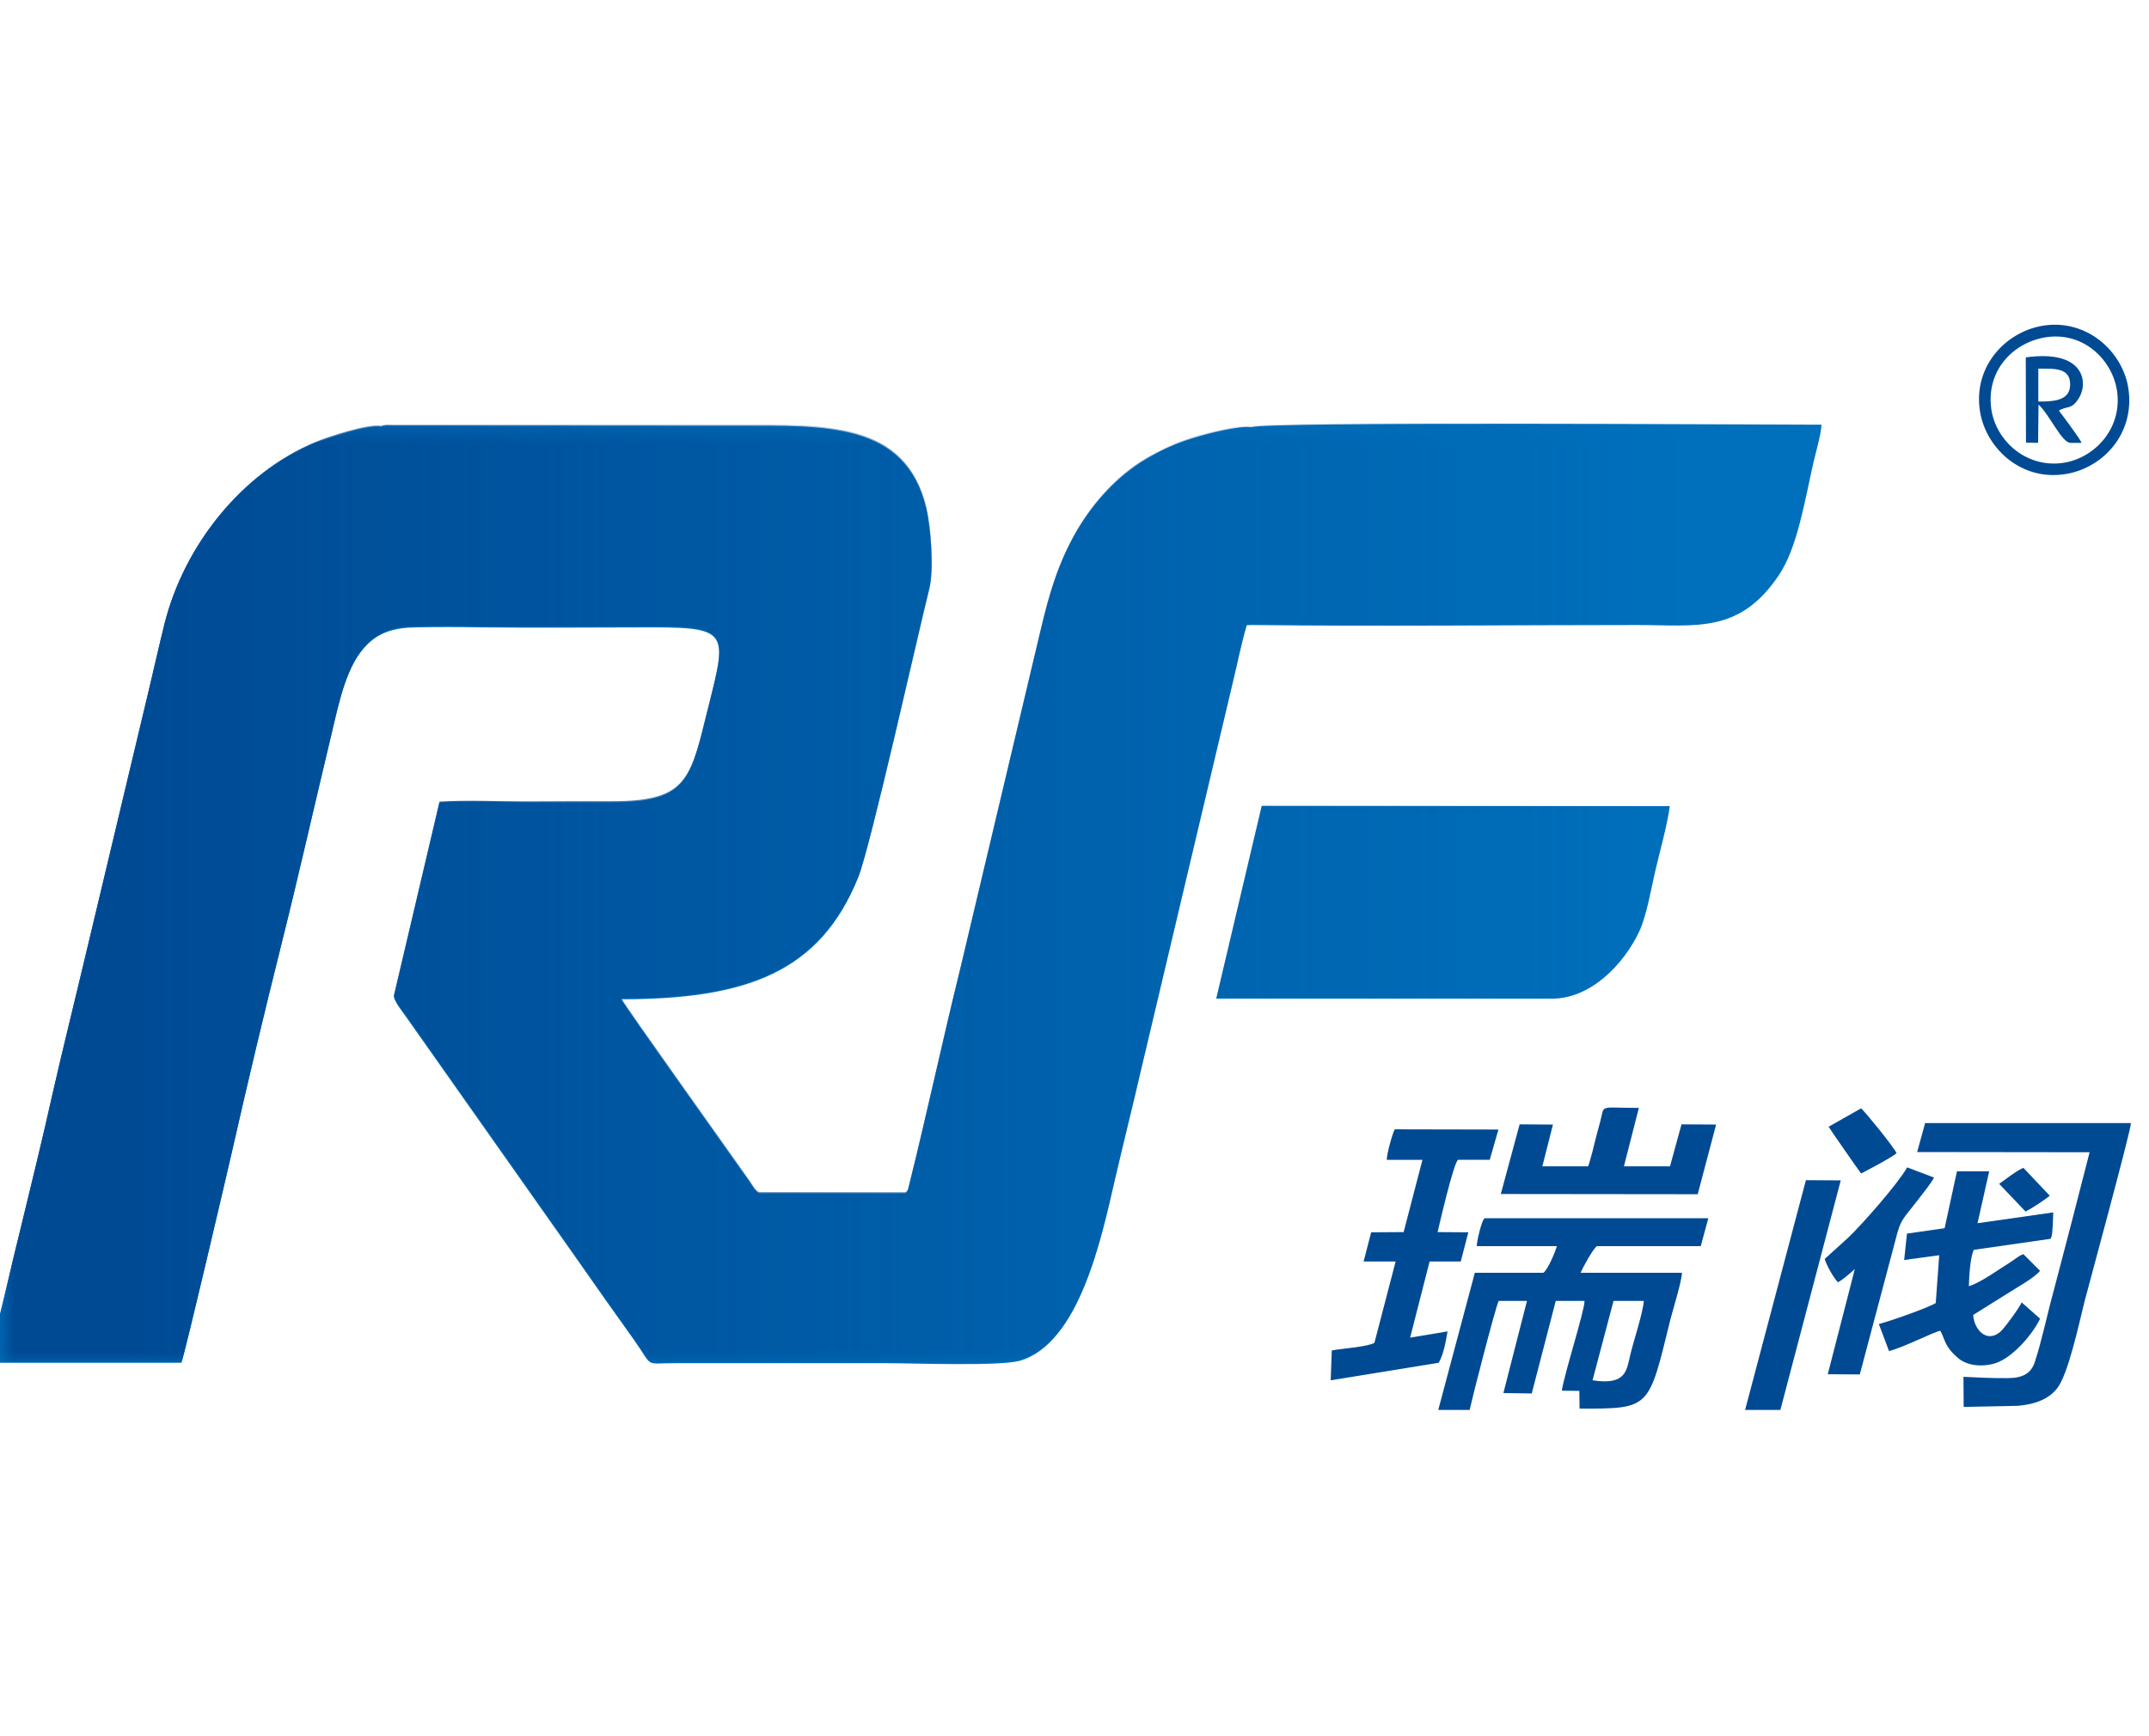
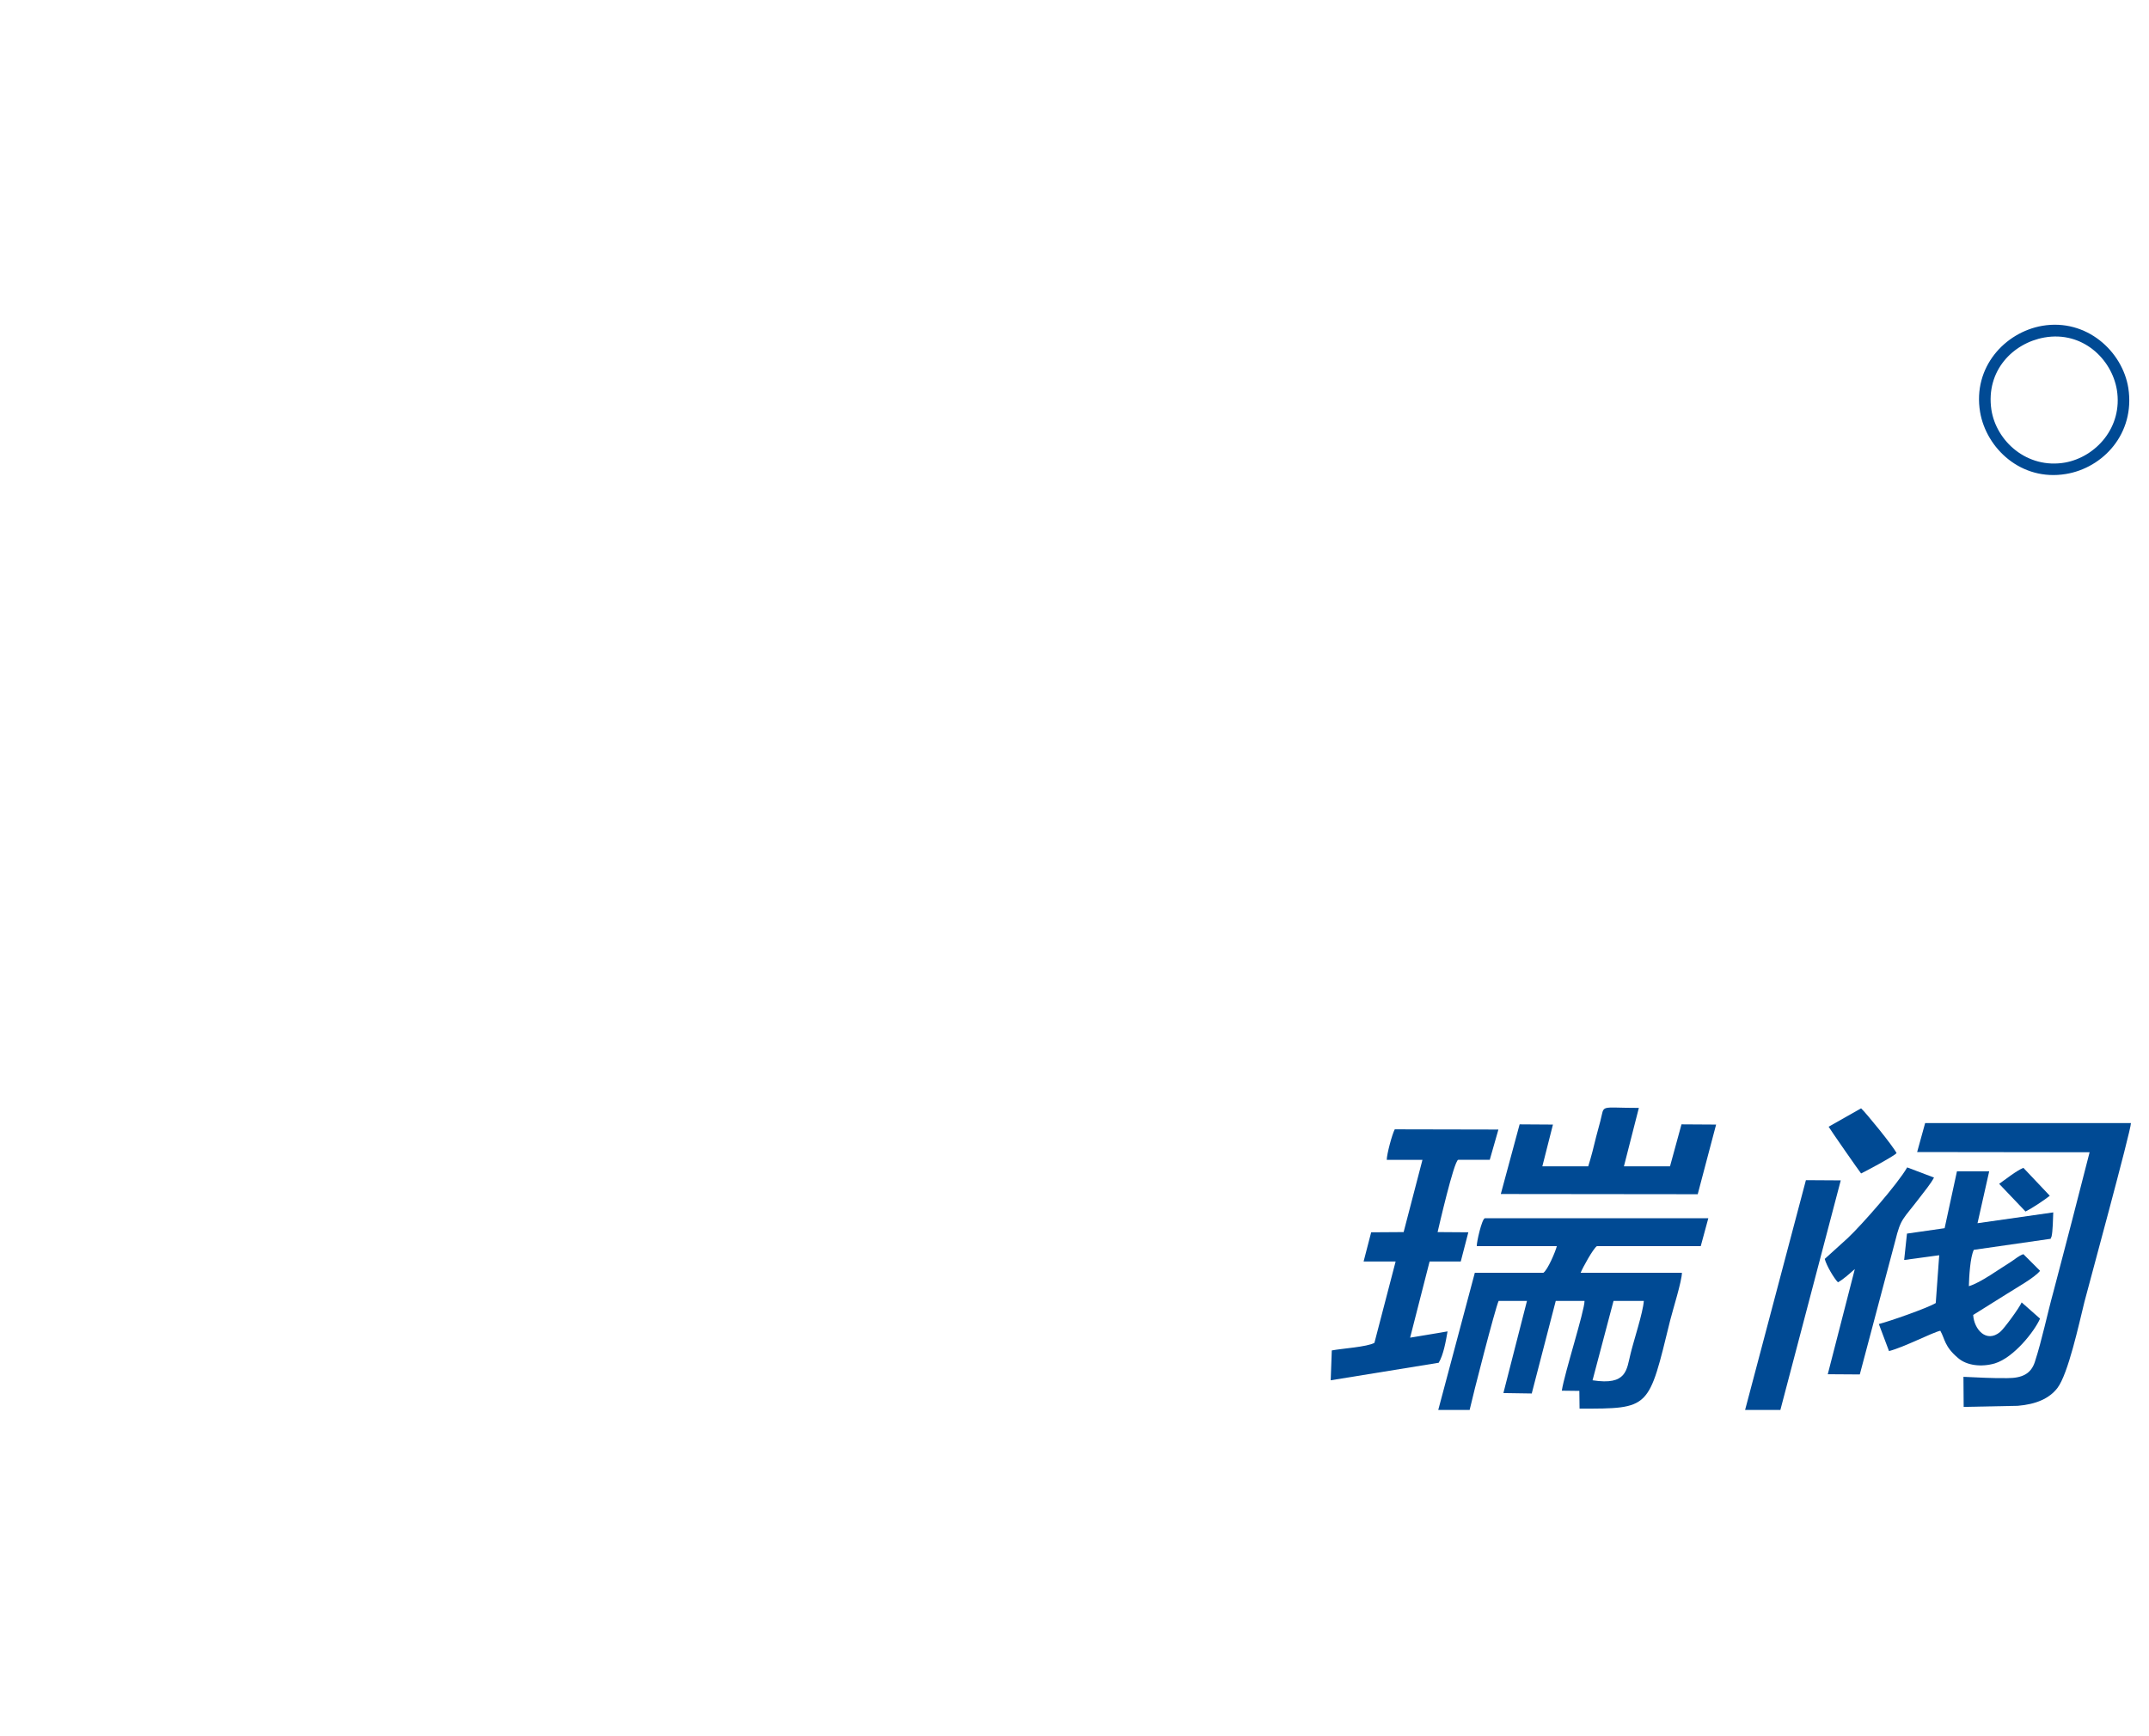
<svg xmlns="http://www.w3.org/2000/svg" xml:space="preserve" width="99px" height="80px" version="1.1" style="shape-rendering:geometricPrecision; text-rendering:geometricPrecision; image-rendering:optimizeQuality; fill-rule:evenodd; clip-rule:evenodd" viewBox="0 0 99 80.25">
  <defs>
    <style type="text/css">
   
    .fil1 {fill:#004A94}
    .fil0 {fill:#0070BC}
   
  </style>
    <mask id="id0">
      <linearGradient id="id1" gradientUnits="userSpaceOnUse" x1="5.63" y1="44.64" x2="78.4" y2="44.63">
        <stop offset="0" style="stop-opacity:1; stop-color:white" />
        <stop offset="1" style="stop-opacity:0; stop-color:white" />
      </linearGradient>
-       <rect style="fill:url(#id1)" x="-0.69" y="19.51" width="84.75" height="43.53" />
    </mask>
  </defs>
  <g id="图层_x0020_1">
-     <path class="fil0" d="M22.09 29c2.64,0.03 5.31,0 7.96,0 3.7,0 3.35,0.34 2.37,4.32 -0.7,2.85 -1.01,3.76 -4.28,3.76 -1.33,0 -2.65,0 -3.98,0 -1.28,0 -2.76,-0.07 -4.01,0.01l-2.1 8.96c-0.01,0.23 0.46,0.8 0.6,1.01l7.86 11.15c0.87,1.25 1.74,2.48 2.63,3.72 0.95,1.34 0.4,1.07 2.03,1.08l9.6 0c1.25,0 5.27,0.15 6.2,-0.11 2.76,-0.8 3.78,-5.71 4.38,-8.3 0.4,-1.73 0.83,-3.43 1.23,-5.17l4.25 -17.95c0.21,-0.86 0.38,-1.75 0.63,-2.58l0.24 -0.01c5.91,0.07 11.88,0 17.8,0 2.73,0 4.73,0.42 6.56,-2.32 0.84,-1.26 1.18,-3.38 1.57,-5.11 0.1,-0.46 0.38,-1.41 0.39,-1.83 -2.63,0 -25.94,-0.15 -26.34,0.12 -0.6,-0.09 -2.13,0.32 -2.7,0.5 -0.85,0.26 -1.52,0.58 -2.21,0.99 -1.27,0.76 -2.37,1.95 -3.16,3.29 -0.85,1.47 -1.27,2.86 -1.7,4.7l-3.7 15.59c-0.82,3.32 -1.55,6.74 -2.37,10.03 -0.03,0.12 -0.05,0.27 -0.18,0.3l-6.73 0c-0.16,-0.04 -0.32,-0.34 -0.45,-0.53 -0.72,-1.02 -5.79,-8.12 -5.93,-8.43 5.8,0 9.18,-1.25 10.95,-5.62 0.56,-1.37 2.82,-11.5 3.28,-13.33 0.23,-0.89 0.08,-2.83 -0.13,-3.73 -0.95,-4.02 -4.76,-3.83 -8.62,-3.83l-16.04 -0.01c-0.24,0 -0.37,-0.02 -0.54,0.05 -0.58,-0.12 -2.5,0.54 -3.03,0.76 -3.43,1.41 -6.07,4.79 -6.97,8.35 -0.26,1.04 -0.49,2.08 -0.74,3.12l-2.95 12.37c-0.49,2.07 -1.01,4.14 -1.48,6.21 -0.46,2.07 -0.97,4.15 -1.47,6.21 -0.26,1.04 -0.5,2.05 -0.74,3.08 -0.24,1.03 -0.56,2.13 -0.74,3.17l8.9 0c0.13,-0.28 2.2,-9.16 2.31,-9.65 0.73,-3.22 1.5,-6.46 2.3,-9.65 0.8,-3.2 1.53,-6.44 2.3,-9.65 0.39,-1.65 0.72,-3.33 1.71,-4.28 0.54,-0.52 1.22,-0.75 2.2,-0.76 1,-0.02 2.04,-0.02 3.04,0zm33.96 17.16l15.52 0c1.8,0 3.32,-1.6 4.03,-3.11 0.35,-0.76 0.54,-1.95 0.75,-2.84 0.2,-0.86 0.55,-2.1 0.66,-2.95l-18.86 0 -2.1 8.9z" />
    <path class="fil1" style="mask:url(#id0)" d="M22.1 28.95c2.65,0.04 5.31,0 7.96,0 3.7,0 3.35,0.35 2.37,4.32 -0.7,2.85 -1.01,3.76 -4.28,3.76 -1.33,0 -2.65,0 -3.98,0.01 -1.28,0 -2.76,-0.07 -4.01,0.01l-2.11 8.95c0,0.23 0.47,0.81 0.61,1.01l7.86 11.16c0.87,1.24 1.74,2.48 2.62,3.71 0.96,1.34 0.41,1.07 2.04,1.09l9.6 0c1.25,0 5.27,0.15 6.2,-0.12 2.76,-0.8 3.78,-5.71 4.38,-8.29 0.4,-1.74 0.83,-3.44 1.23,-5.17l4.25 -17.96c0.21,-0.86 0.38,-1.74 0.63,-2.58l0.23 -0.01c5.92,0.08 11.89,0 17.8,0 2.75,0 4.74,0.42 6.57,-2.32 0.84,-1.26 1.18,-3.38 1.57,-5.1 0.1,-0.47 0.38,-1.41 0.39,-1.84 -2.63,0 -25.94,-0.14 -26.34,0.12 -0.6,-0.09 -2.13,0.32 -2.7,0.5 -0.85,0.27 -1.52,0.59 -2.21,0.99 -1.28,0.76 -2.37,1.95 -3.16,3.3 -0.85,1.46 -1.27,2.85 -1.7,4.69l-3.7 15.6c-0.82,3.32 -1.55,6.74 -2.37,10.02 -0.03,0.12 -0.05,0.27 -0.18,0.3l-6.73 0c-0.16,-0.03 -0.32,-0.33 -0.45,-0.52 -0.72,-1.03 -5.79,-8.13 -5.93,-8.43 5.8,0 9.18,-1.26 10.95,-5.63 0.56,-1.36 2.82,-11.5 3.29,-13.32 0.22,-0.9 0.07,-2.84 -0.14,-3.74 -0.95,-4.02 -4.76,-3.83 -8.62,-3.83l-16.04 0c-0.24,-0.01 -0.37,-0.02 -0.54,0.05 -0.58,-0.13 -2.51,0.53 -3.03,0.75 -3.43,1.42 -6.07,4.79 -6.97,8.35 -0.26,1.04 -0.49,2.09 -0.74,3.13l-2.95 12.37c-0.49,2.07 -1.01,4.14 -1.48,6.21 -0.46,2.06 -0.97,4.14 -1.47,6.2 -0.26,1.04 -0.5,2.05 -0.74,3.08 -0.24,1.03 -0.56,2.14 -0.74,3.18l8.89 0c0.14,-0.29 2.21,-9.16 2.32,-9.65 0.73,-3.22 1.5,-6.46 2.3,-9.65 0.8,-3.2 1.53,-6.44 2.3,-9.66 0.39,-1.65 0.72,-3.32 1.71,-4.28 0.54,-0.51 1.22,-0.75 2.2,-0.76 1,-0.02 2.04,-0.01 3.04,0zm33.96 17.17l15.52 0c1.8,0 3.32,-1.6 4.03,-3.11 0.35,-0.76 0.54,-1.95 0.75,-2.84 0.2,-0.86 0.55,-2.11 0.66,-2.95l-18.86 -0.01 -2.1 8.91z" />
    <path class="fil1" d="M68.09 57.6l3.7 0c-0.07,0.27 -0.42,1.09 -0.62,1.23l-3.17 0 -1.69 6.34 1.45 0c0.14,-0.64 1.18,-4.69 1.34,-5.04l1.31 0 -1.09 4.26 1.31 0.02 1.11 -4.28 1.33 0c0,0.47 -0.93,3.35 -1.05,4.15l0.81 0.01 0.01 0.82c3.28,0 3.18,0.03 4.19,-4.09 0.12,-0.48 0.54,-1.81 0.54,-2.19l-4.68 0c0.09,-0.23 0.58,-1.12 0.75,-1.23l4.8 0 0.35 -1.29 -10.33 0c-0.14,0.05 -0.38,1.11 -0.37,1.29zm5.35 6.2c1.6,0.25 1.57,-0.49 1.76,-1.24 0.15,-0.62 0.57,-1.88 0.61,-2.43l-1.4 0 -0.97 3.67z" />
    <path class="fil1" d="M94.22 15.06c-1.72,0.3 -3.22,1.91 -2.87,3.99 0.29,1.68 1.9,3.2 3.96,2.86 1.72,-0.28 3.21,-1.87 2.89,-3.97 -0.27,-1.7 -1.93,-3.23 -3.98,-2.88zm0.1 0.54c-1.46,0.26 -2.71,1.54 -2.45,3.33 0.22,1.46 1.65,2.76 3.41,2.45 1.42,-0.26 2.67,-1.63 2.39,-3.36 -0.24,-1.43 -1.59,-2.73 -3.35,-2.42z" />
    <path class="fil1" d="M88.44 53.25l7.97 0.01 -0.82 3.19c-0.29,1.09 -0.56,2.17 -0.85,3.25 -0.29,1.05 -0.53,2.24 -0.86,3.25 -0.18,0.56 -0.6,0.75 -1.27,0.75 -0.68,0.01 -1.36,-0.03 -2.03,-0.06l0.01 1.39 2.5 -0.05c0.85,-0.07 1.46,-0.34 1.83,-0.82 0.5,-0.65 1,-2.97 1.25,-3.98 0.14,-0.55 2.16,-7.96 2.15,-8.27l-9.51 0 -0.37 1.34z" />
    <path class="fil1" d="M63.93 53.61l1.65 0 -0.87 3.34 -1.5 0.01 -0.35 1.35 1.48 0 -0.98 3.76c-0.34,0.19 -1.5,0.26 -1.97,0.35l-0.05 1.38 4.99 -0.81c0.22,-0.36 0.33,-0.99 0.41,-1.45l-1.73 0.29 0.9 -3.52 1.44 0 0.35 -1.35 -1.42 -0.01c0.05,-0.21 0.75,-3.27 0.95,-3.34l1.46 0 0.4 -1.4 -4.79 -0.01c-0.12,0.22 -0.37,1.15 -0.37,1.41z" />
    <path class="fil1" d="M89.71 56.77l-1.74 0.25 -0.13 1.22 1.62 -0.22 -0.16 2.21c-0.38,0.23 -2.12,0.84 -2.63,0.97l0.47 1.25c0.7,-0.18 1.98,-0.85 2.37,-0.94 0.22,0.38 0.18,0.72 0.82,1.26 0.4,0.35 1.08,0.43 1.7,0.25 0.88,-0.27 1.83,-1.48 2.09,-2.07l-0.85 -0.75c-0.1,0.24 -0.82,1.23 -1,1.37 -0.63,0.52 -1.2,-0.12 -1.24,-0.79l1.55 -0.97c0.42,-0.27 1.29,-0.75 1.54,-1.07l-0.77 -0.77c-0.23,0.08 -0.39,0.24 -0.6,0.37 -0.49,0.3 -1.39,0.96 -1.92,1.11 0.01,-0.41 0.06,-1.35 0.23,-1.68l3.55 -0.51c0.01,-0.04 0.02,-0.07 0.02,-0.06 0,0 0.02,-0.03 0.02,-0.04 0.06,-0.22 0.07,-0.88 0.08,-1.12l-3.5 0.5 0.54 -2.4 -1.49 0 -0.57 2.63z" />
    <path class="fil1" d="M73.24 53.91l-2.12 0 0.49 -1.93 -1.54 -0.01 -0.87 3.22 9.1 0.01 0.85 -3.22 -1.6 -0.01 -0.53 1.94 -2.13 0 0.69 -2.7c-1.88,0 -1.57,-0.18 -1.78,0.61 -0.07,0.25 -0.13,0.48 -0.19,0.71 -0.11,0.46 -0.23,0.94 -0.37,1.38z" />
    <polygon class="fil1" points="80.49,65.17 82.12,65.17 84.91,54.56 83.3,54.55 " />
    <path class="fil1" d="M84.17 58.19c0.08,0.31 0.43,0.9 0.61,1.08 0.25,-0.13 0.57,-0.43 0.78,-0.61l-1.25 4.86 1.48 0.01 1.64 -6.18c0.26,-1.06 0.35,-0.97 1.14,-2.01 0.21,-0.28 0.49,-0.61 0.65,-0.91l-1.24 -0.47c-0.44,0.77 -2.11,2.67 -2.75,3.27l-1.06 0.96z" />
-     <path class="fil1" d="M93.47 20.46l0.56 0.01 0.02 -1.77c0.52,0.48 1.07,1.77 1.48,1.77l0.51 0c-0.1,-0.23 -0.86,-1.24 -1.05,-1.49 0.39,-0.24 0.57,-0.02 0.92,-0.57 0.46,-0.73 0.25,-2.27 -2.45,-1.89l0.01 3.94zm0.57 -1.9c0.67,0 1.46,-0.02 1.47,-0.77 0.02,-0.81 -0.75,-0.75 -1.47,-0.75l0 1.52z" />
    <path class="fil1" d="M84.35 52.08c0.03,0.07 1.45,2.11 1.5,2.16 0.15,-0.07 1.46,-0.76 1.64,-0.94 -0.18,-0.35 -1.42,-1.87 -1.64,-2.07l-1.5 0.85z" />
    <path class="fil1" d="M92.23 54.72l1.22 1.28c0.31,-0.16 0.83,-0.5 1.12,-0.73l-1.22 -1.29c-0.33,0.14 -0.81,0.52 -1.12,0.74z" />
  </g>
</svg>